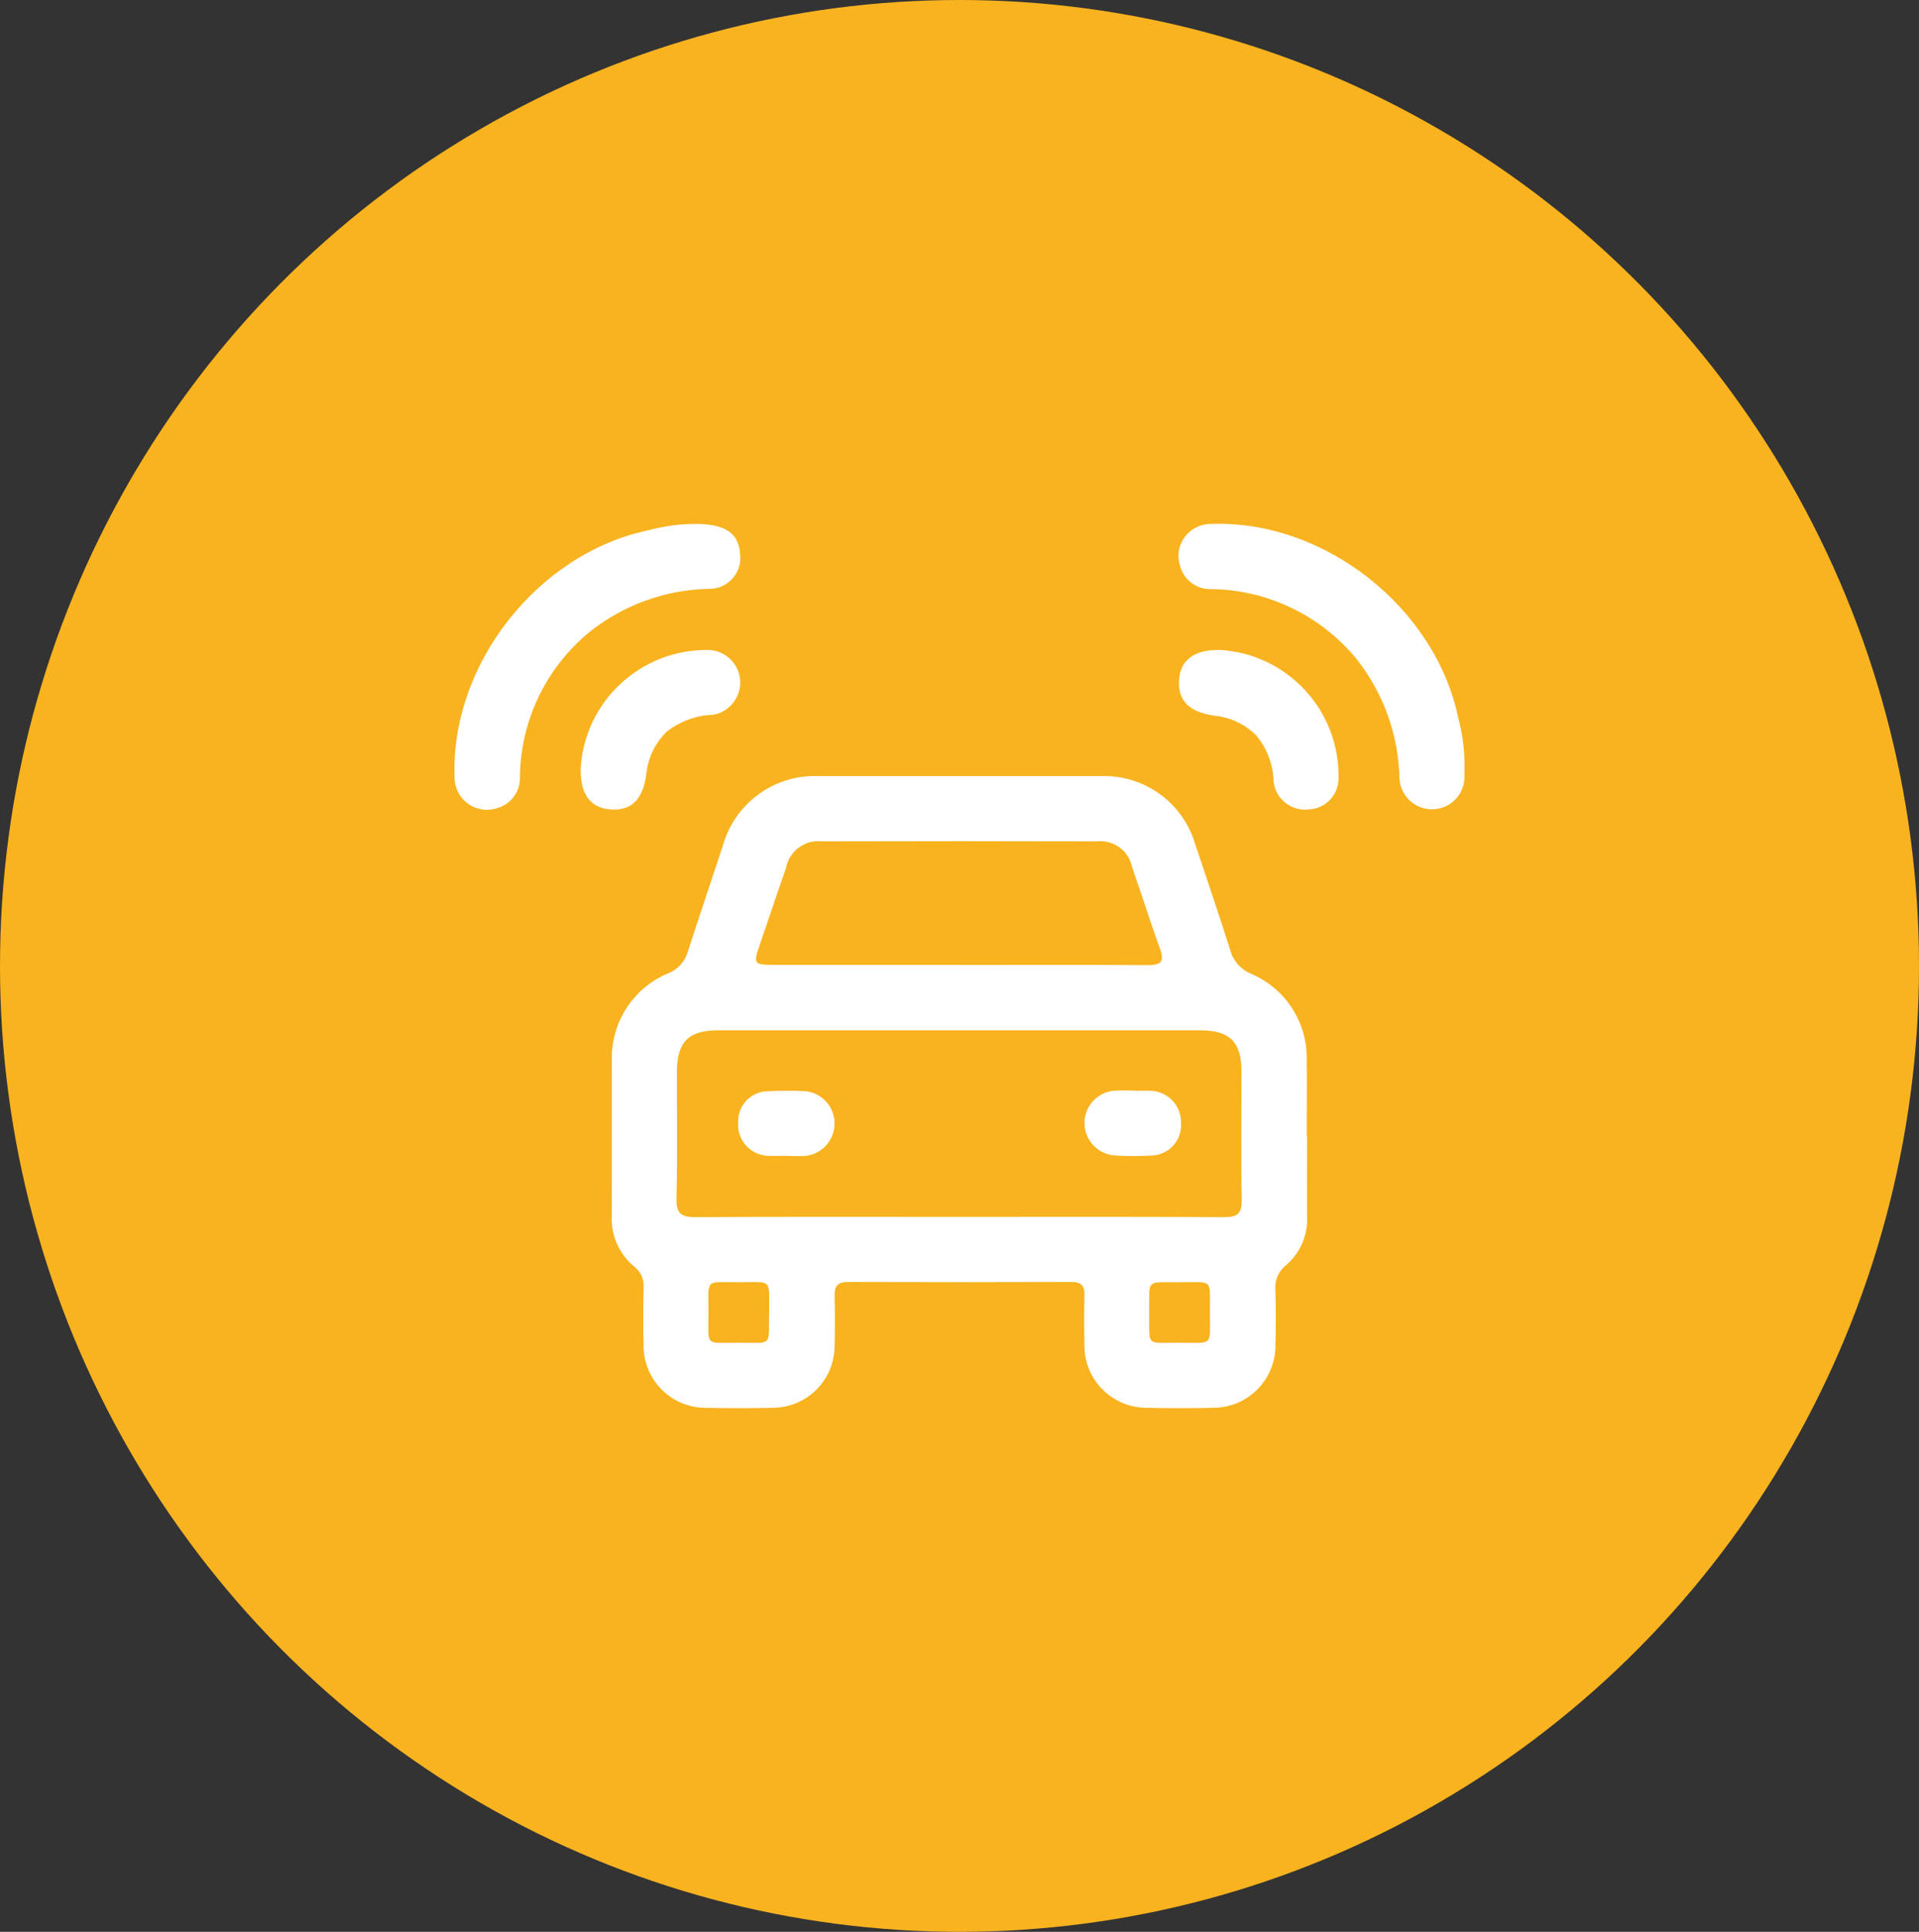
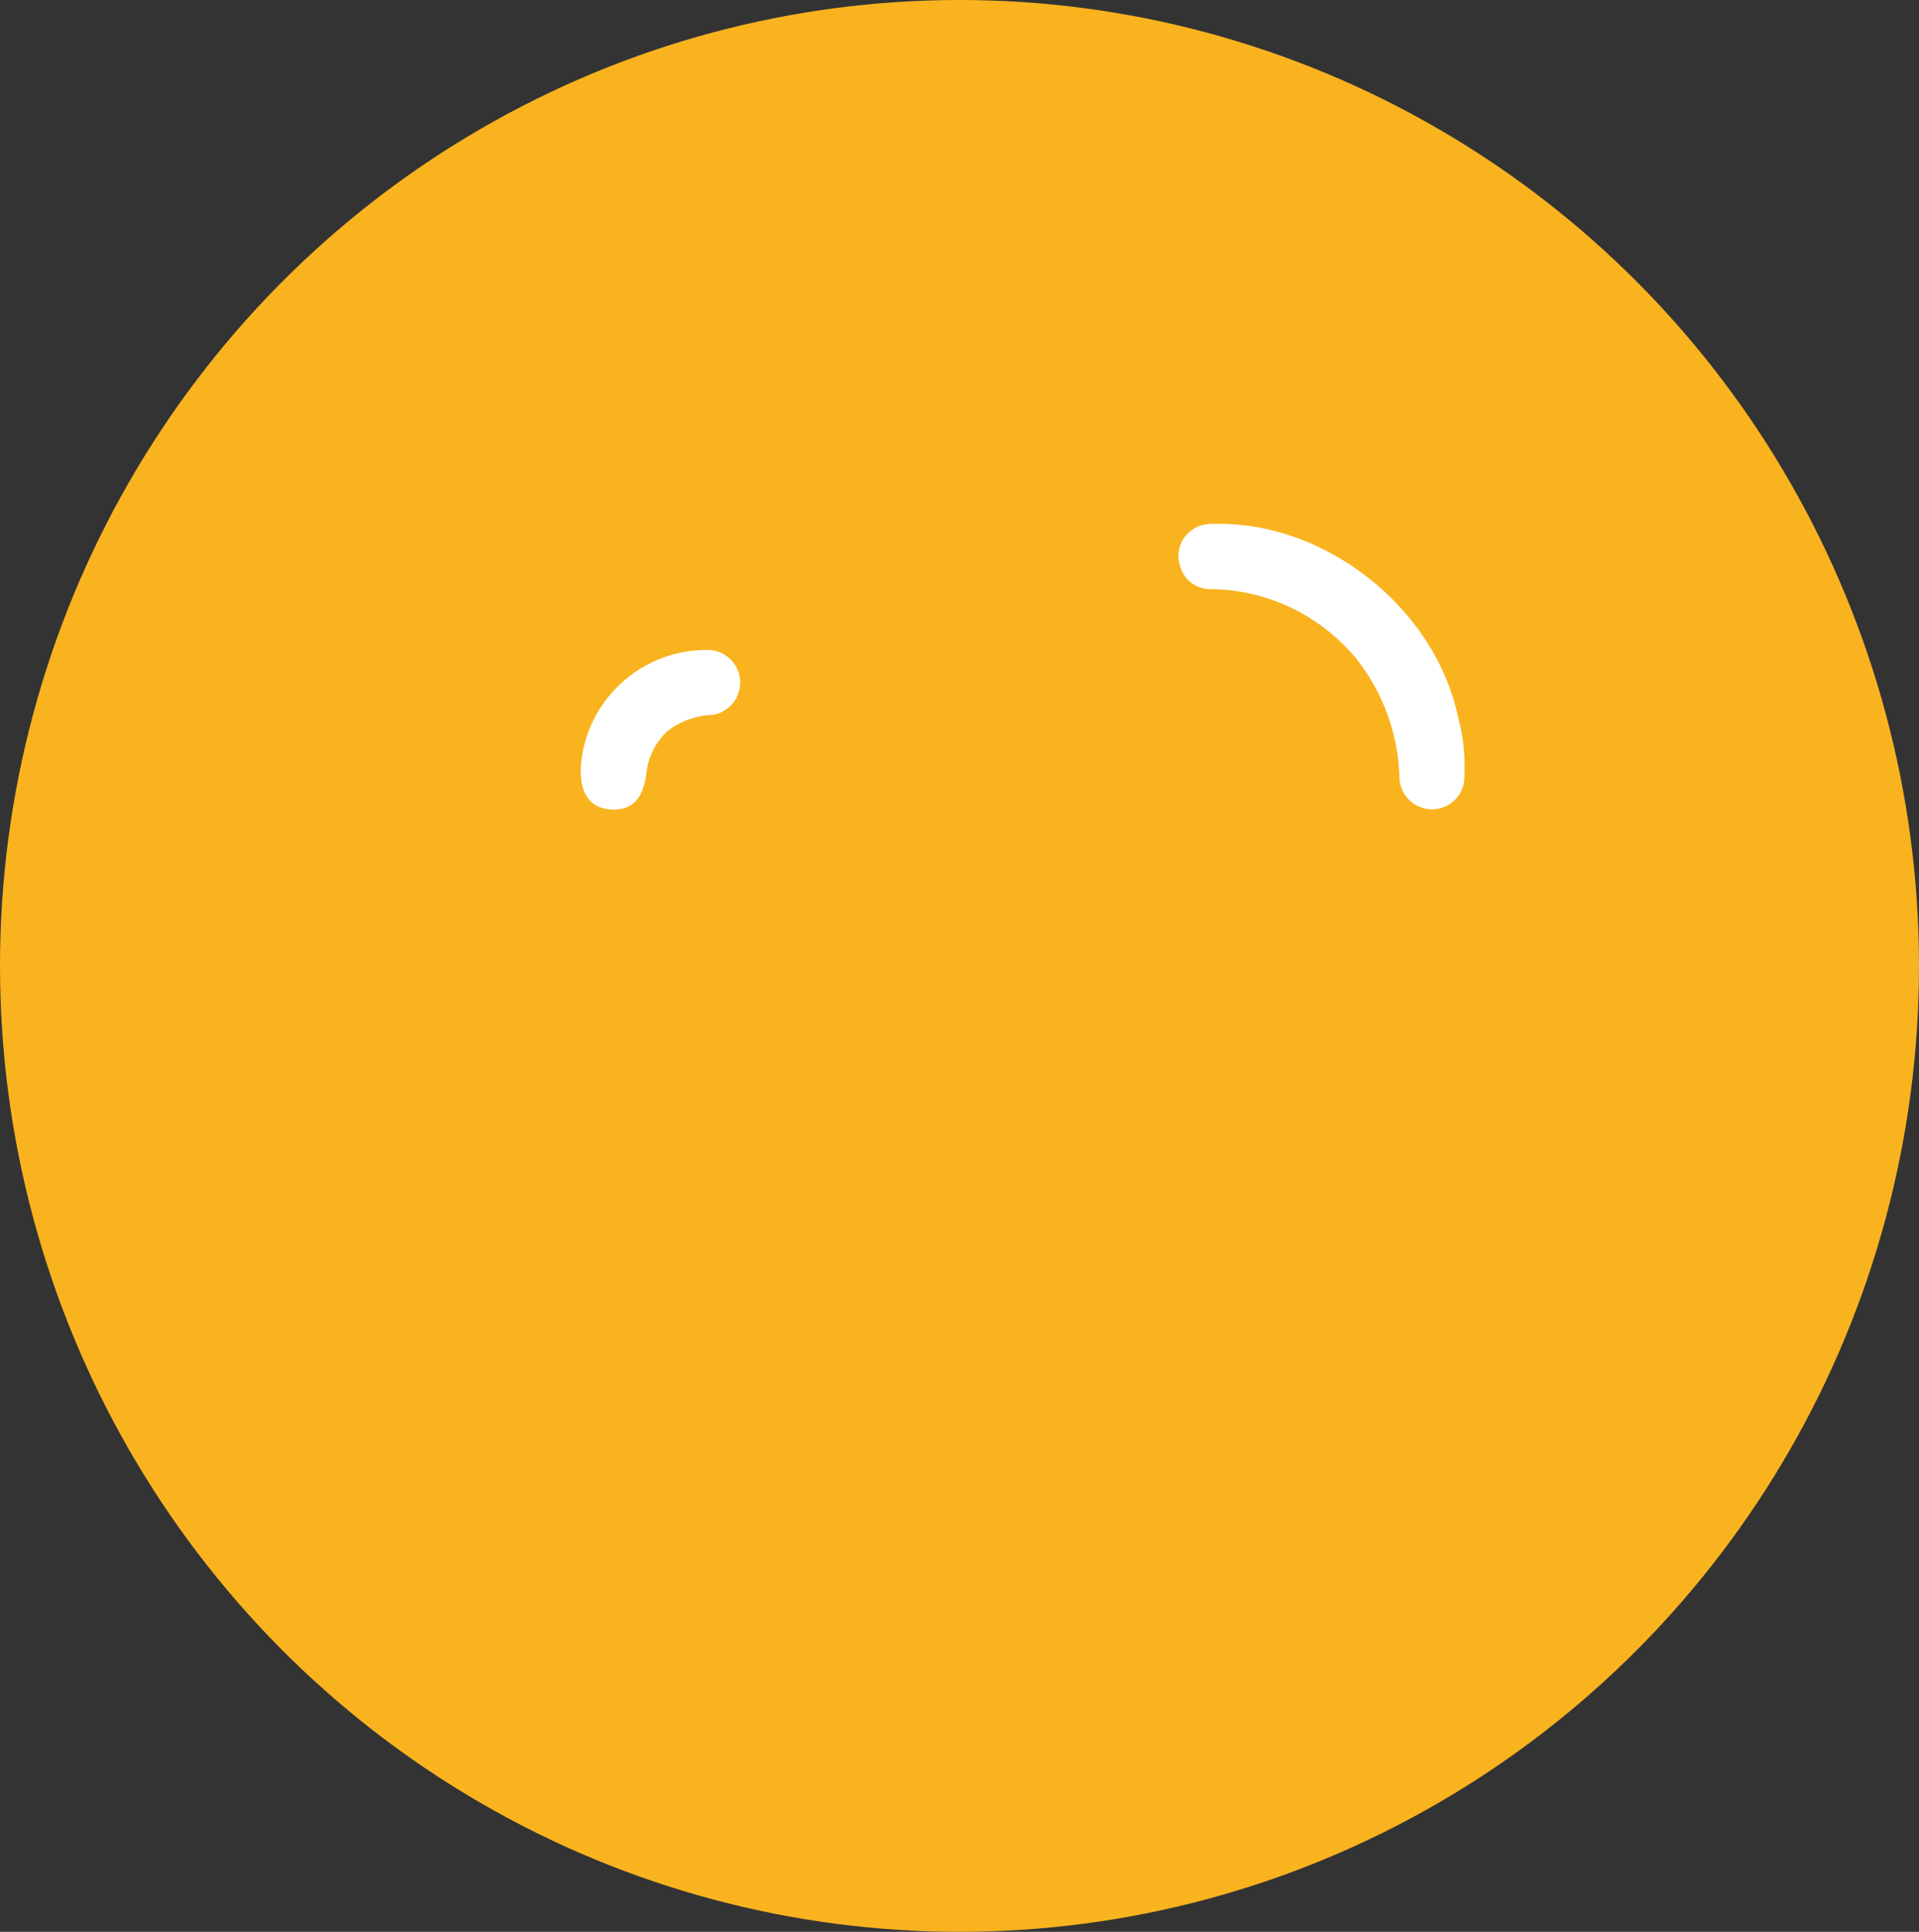
<svg xmlns="http://www.w3.org/2000/svg" id="Capa_2" viewBox="0 0 149 150">
  <rect x="0" y="0" width="149" height="150" fill="#333333" stroke="none" />
  <defs>
    <style>.cls-1{fill:#fff;}.cls-2{fill:#f9b31f;}.cls-3{clip-path:url(#clippath);}.cls-4{fill:none;}</style>
    <clipPath id="clippath">
      <rect class="cls-4" x="35.28" y="40.67" width="78.43" height="68.67" />
    </clipPath>
  </defs>
  <g id="Capa_1-2">
    <ellipse id="Elipse_42" class="cls-2" cx="74.5" cy="75" rx="74.5" ry="75" />
    <g id="Grupo_242">
      <g class="cls-3">
        <g id="Grupo_241">
-           <path id="Trazado_287" class="cls-1" d="m101.49,88.23c0,2.08-.02,4.16,0,6.23.07,1.45-.54,2.85-1.65,3.79-.58.46-.88,1.18-.81,1.92.04,1.47.04,2.93,0,4.4-.05,2.61-2.17,4.72-4.78,4.74-1.75.04-3.5.04-5.26,0-2.66-.02-4.81-2.19-4.79-4.85h0c-.03-1.3-.03-2.61,0-3.91.02-.73-.27-1.01-1-1.01-5.79.02-11.57.02-17.36,0-.83,0-1.06.35-1.04,1.1.04,1.3.03,2.61,0,3.91-.03,2.62-2.14,4.73-4.76,4.76-1.79.04-3.59.04-5.38,0-2.57-.07-4.63-2.14-4.69-4.71-.04-1.55-.03-3.1,0-4.64.05-.61-.22-1.21-.7-1.59-1.19-.97-1.85-2.45-1.77-3.99.03-4.03,0-8.07.01-12.1-.06-2.95,1.7-5.63,4.43-6.73.71-.3,1.25-.9,1.46-1.64.89-2.75,1.82-5.49,2.72-8.23.92-3.3,3.98-5.55,7.41-5.42,7.33,0,14.67,0,22,0,3.34-.09,6.32,2.07,7.27,5.28.92,2.74,1.85,5.48,2.72,8.23.22.82.81,1.5,1.59,1.83,2.68,1.12,4.4,3.76,4.35,6.66.03,2,0,3.99,0,5.99m-27.05,6.24c6.89,0,13.77-.02,20.66.02.99,0,1.36-.28,1.34-1.31-.06-3.34-.01-6.68-.02-10.02,0-2.28-.91-3.18-3.21-3.18-12.47,0-24.94,0-37.41,0-2.3,0-3.2.9-3.21,3.17-.01,3.3.04,6.6-.03,9.9-.03,1.15.36,1.44,1.47,1.44,6.8-.04,13.61-.02,20.42-.02m.03-19.56c4.88,0,9.77-.02,14.65.01.99,0,1.35-.22.97-1.26-.76-2.1-1.43-4.24-2.17-6.35-.25-1.27-1.43-2.13-2.71-2-7.12-.02-14.25-.02-21.37,0-1.33-.15-2.54.75-2.79,2.06-.7,2-1.36,4-2.05,6-.49,1.44-.44,1.53,1.06,1.53,4.8,0,9.6,0,14.41,0m-14.73,27.02c-.03-2.69.32-2.38-2.3-2.38-2.75,0-2.4-.34-2.41,2.39,0,2.64-.32,2.31,2.35,2.31s2.32.32,2.35-2.32m31.93-2.38c-2.75.03-2.38-.34-2.41,2.39v.12c.02,2.47-.27,2.2,2.24,2.19,2.83-.01,2.46.37,2.47-2.45,0-2.56.29-2.23-2.29-2.26" />
          <path id="Trazado_288" class="cls-1" d="m113.71,59.02c0,.64,0,.96,0,1.29,0,1.4-1.12,2.53-2.52,2.53-1.35,0-2.47-1.06-2.53-2.4-.07-3.36-1.24-6.61-3.32-9.26-2.78-3.39-6.91-5.38-11.29-5.44-1.1.05-2.1-.67-2.4-1.73-.38-1.04-.02-2.19.87-2.84.46-.34,1.03-.51,1.6-.49,8.72-.28,17.31,6.48,19.1,15.04.29,1.08.46,2.19.49,3.31" />
-           <path id="Trazado_289" class="cls-1" d="m53.78,40.68c2.53-.04,3.62.71,3.69,2.42.13,1.31-.83,2.48-2.14,2.61-.09,0-.19.01-.29.01-3.41.07-6.69,1.27-9.34,3.41-3.34,2.78-5.29,6.88-5.33,11.22.03,1.06-.63,2.01-1.63,2.35-1.29.51-2.76-.12-3.27-1.41-.13-.33-.19-.68-.18-1.03-.26-8.74,6.49-17.29,15.06-19.09,1.12-.3,2.28-.47,3.44-.49" />
          <path id="Trazado_290" class="cls-1" d="m45.08,59.75c.27-5.3,4.72-9.41,10.02-9.28,1.4.09,2.46,1.3,2.37,2.69-.08,1.17-.94,2.14-2.1,2.34-1.31.04-2.57.5-3.6,1.31-.91.89-1.48,2.07-1.59,3.34-.28,1.96-1.17,2.81-2.76,2.7-1.56-.1-2.37-1.18-2.33-3.1" />
-           <path id="Trazado_291" class="cls-1" d="m94.64,50.46c5.25.27,9.35,4.63,9.29,9.89.05,1.33-.99,2.45-2.32,2.5,0,0,0,0,0,0-1.35.15-2.57-.81-2.72-2.16,0-.02,0-.03,0-.05-.05-1.31-.53-2.57-1.38-3.57-.88-.86-2.03-1.39-3.25-1.5-2.01-.31-2.86-1.23-2.7-2.89.13-1.46,1.22-2.24,3.09-2.21" />
-           <path id="Trazado_292" class="cls-1" d="m61,89.74c-.49.02-.97.02-1.46,0-1.32-.1-2.32-1.25-2.23-2.57-.05-1.3.97-2.4,2.27-2.44.02,0,.05,0,.07,0,.97-.05,1.95-.05,2.92,0,1.39.16,2.38,1.42,2.21,2.81-.14,1.16-1.05,2.07-2.21,2.21-.52.04-1.06,0-1.58,0h0" />
-           <path id="Trazado_293" class="cls-1" d="m88.05,84.7c.45,0,.9-.03,1.34,0,1.32.06,2.35,1.18,2.31,2.5.09,1.31-.9,2.44-2.21,2.52-.02,0-.04,0-.06,0-.93.05-1.87.06-2.8,0-1.39-.05-2.48-1.23-2.42-2.62.05-1.35,1.15-2.41,2.5-2.42.45-.02.89,0,1.34,0h0Z" />
        </g>
      </g>
    </g>
  </g>
</svg>